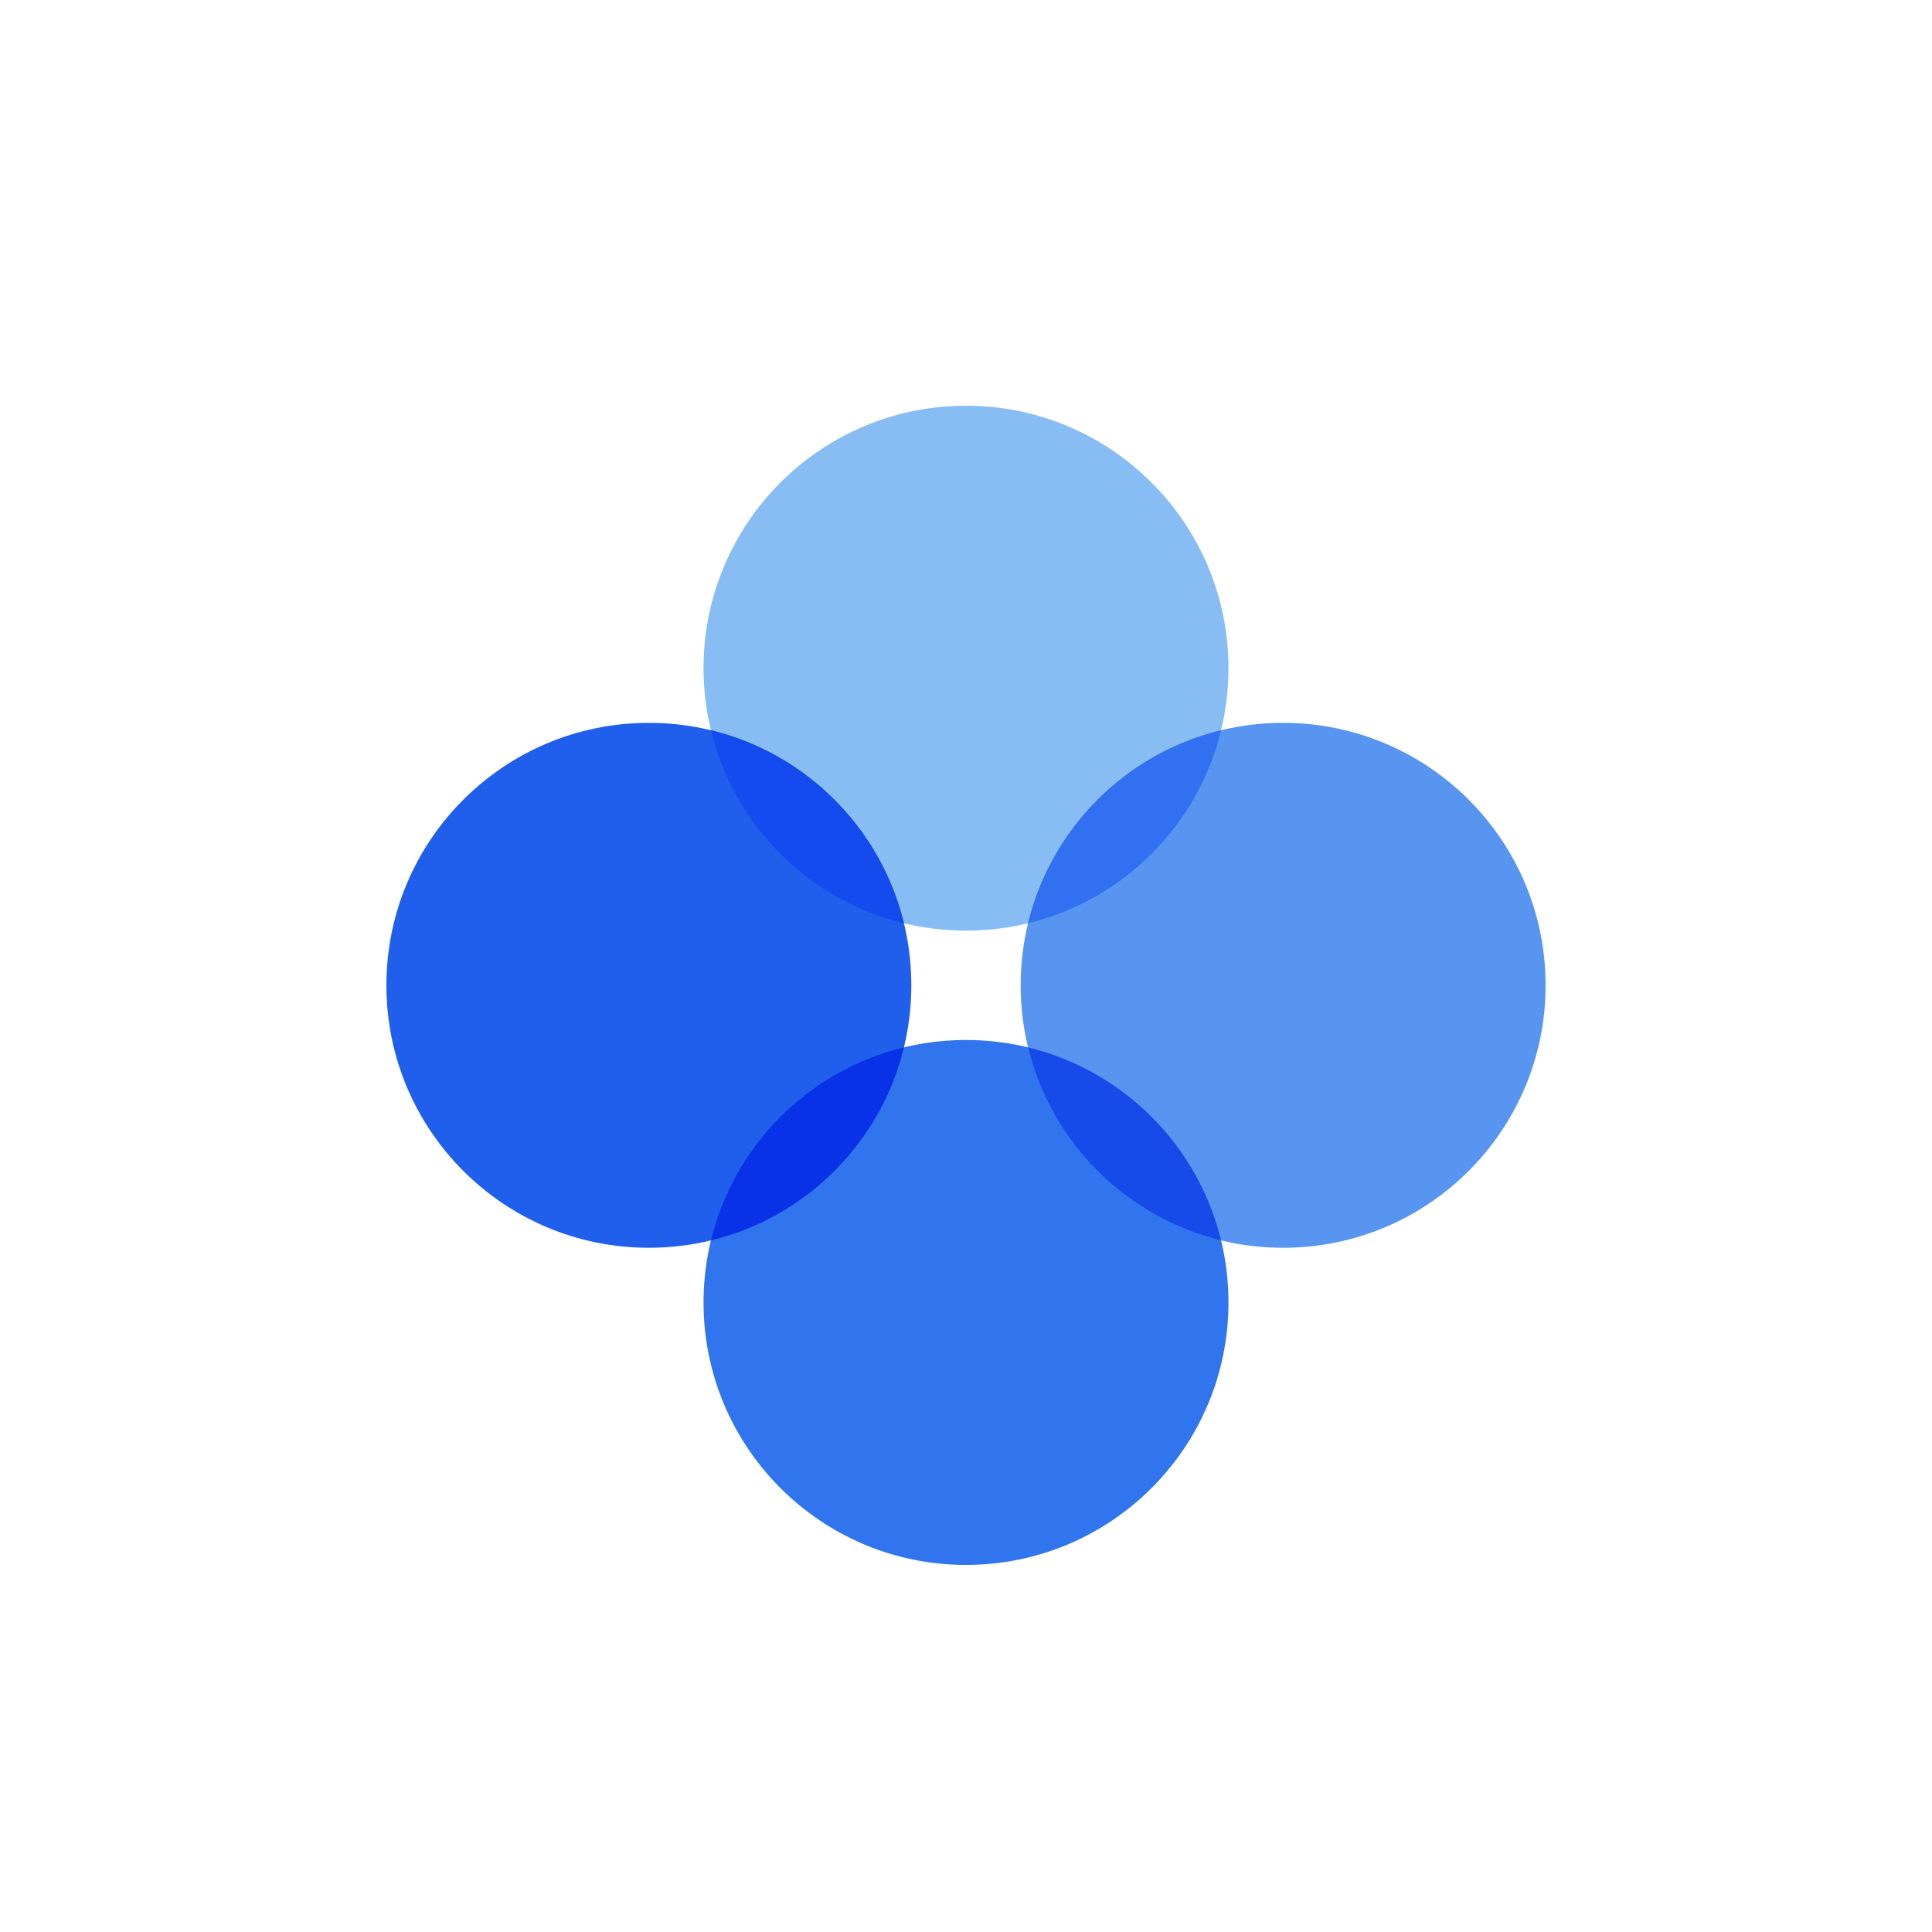
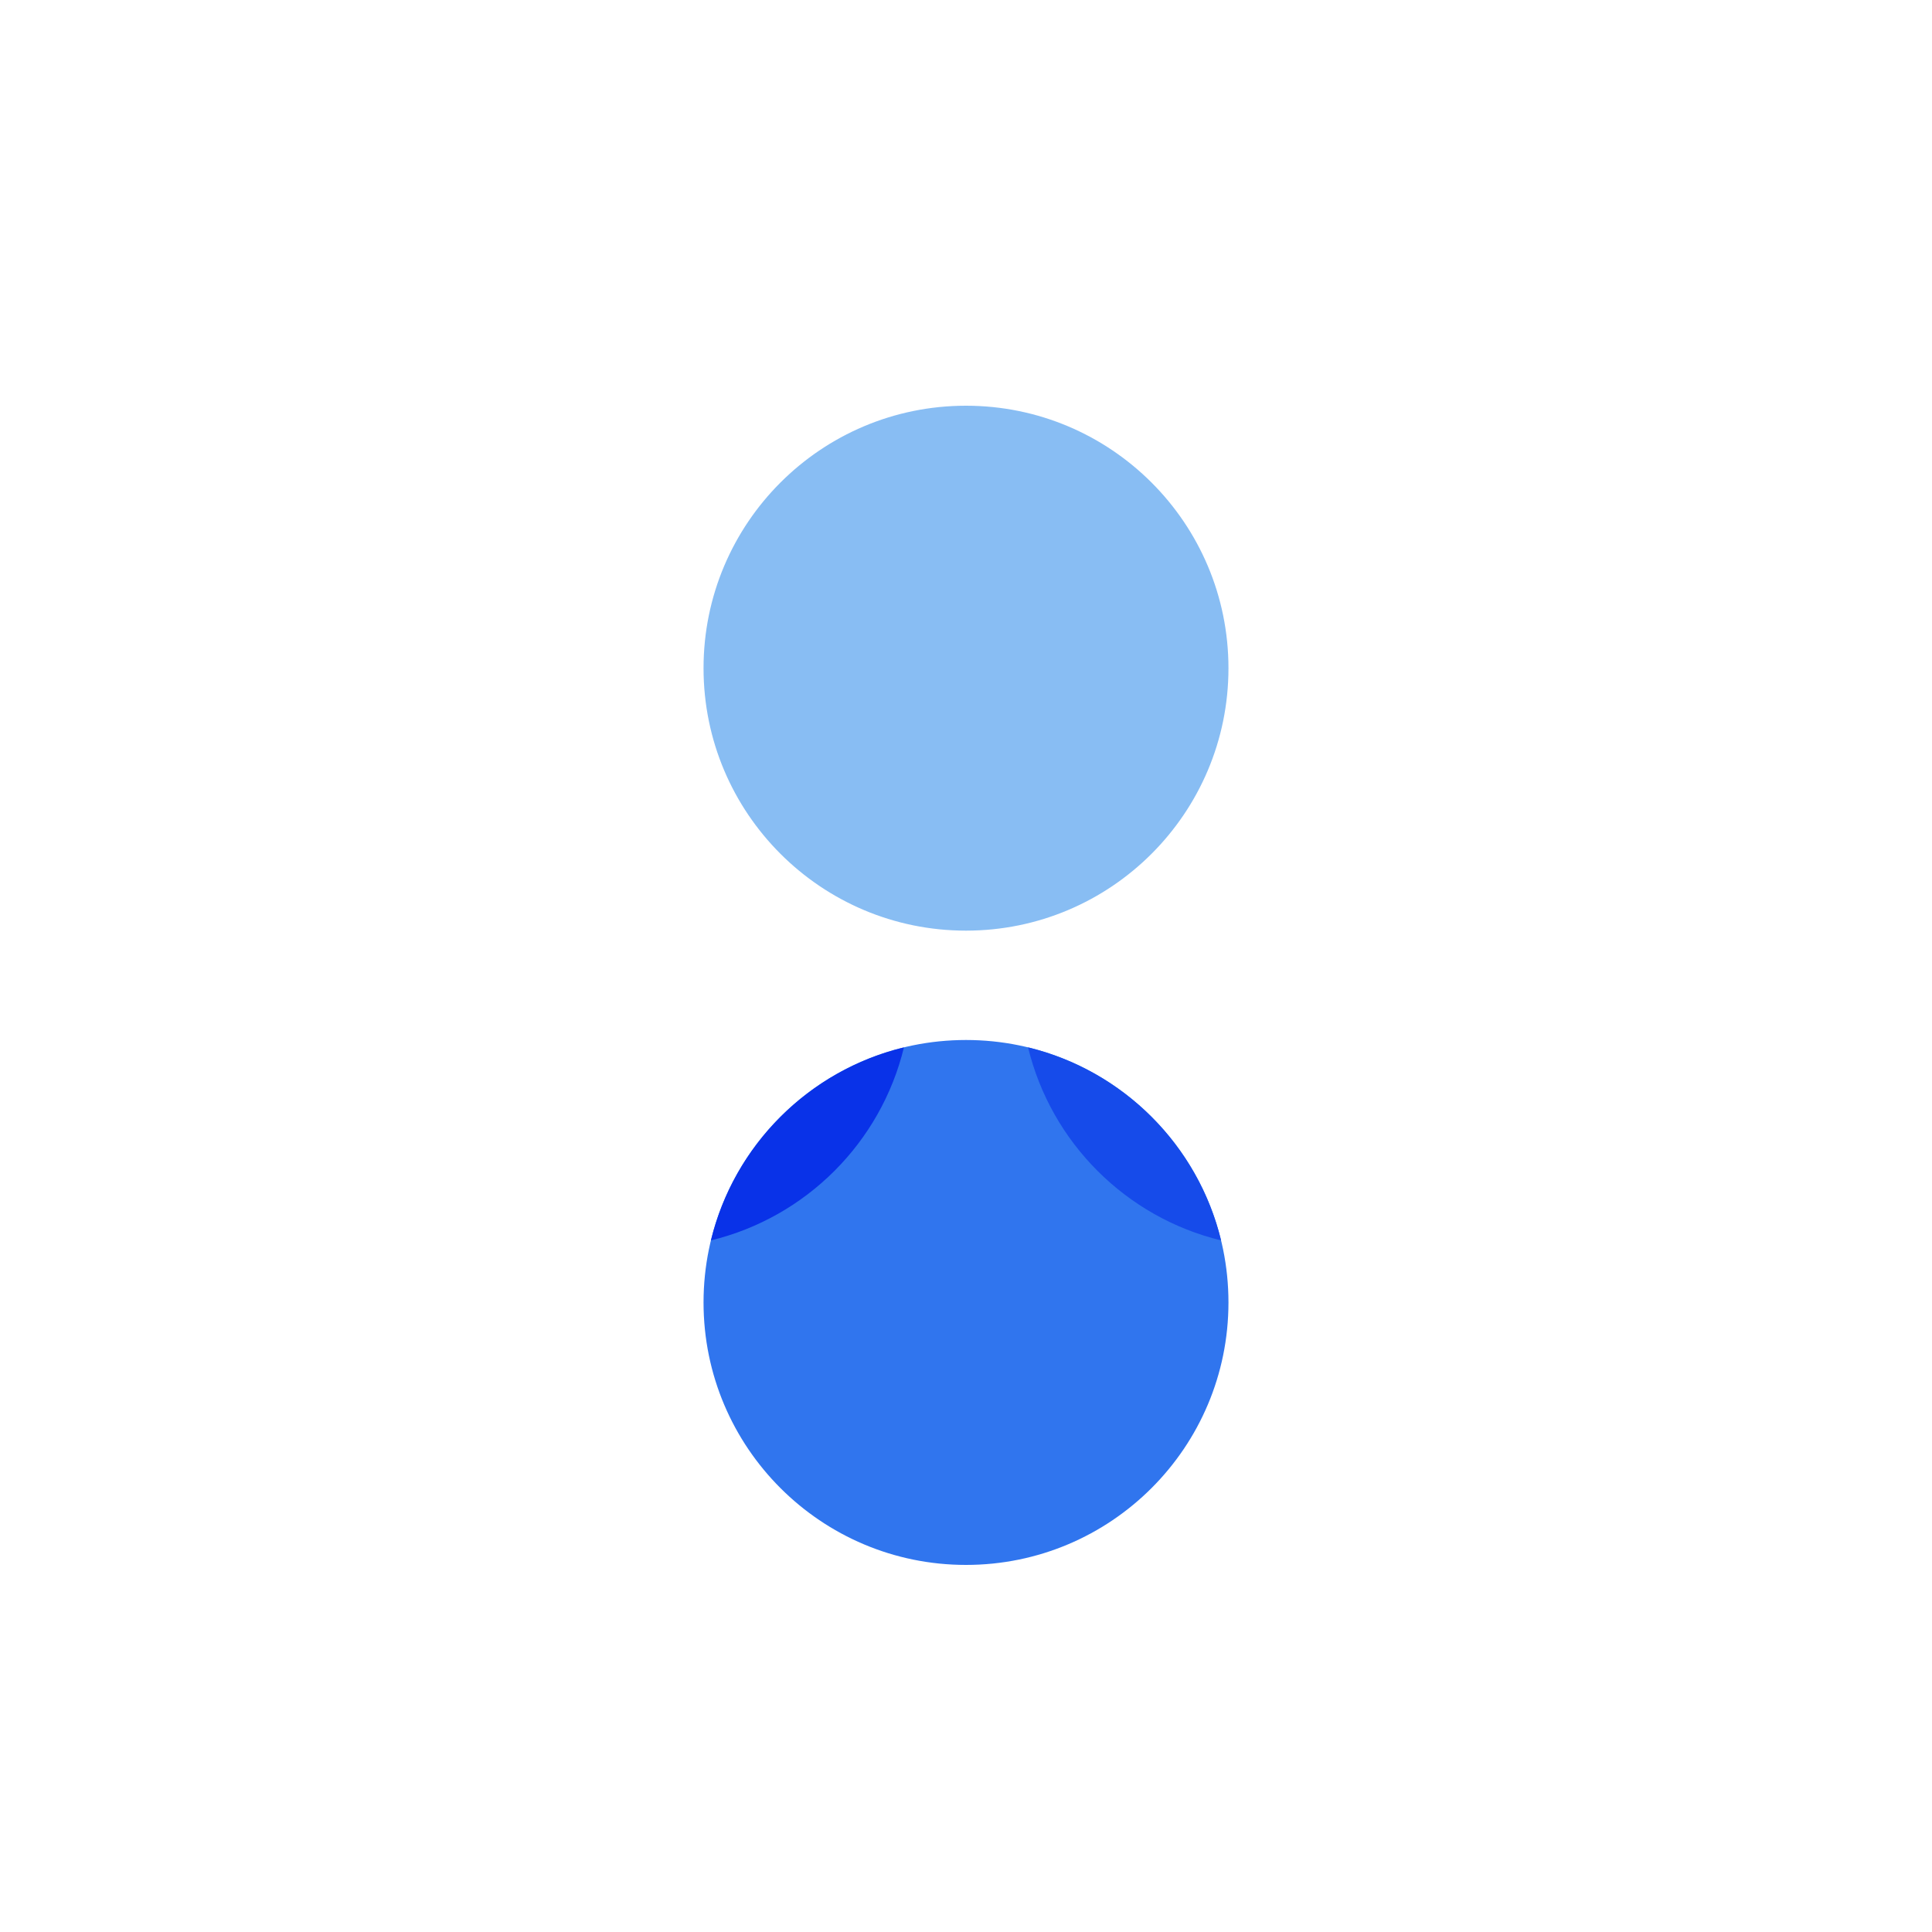
<svg xmlns="http://www.w3.org/2000/svg" width="100" height="100" viewBox="0 0 100 100" fill="none">
  <path d="M50 48.17C57.503 48.17 63.585 42.088 63.585 34.585C63.585 27.082 57.503 21 50 21C42.497 21 36.415 27.082 36.415 34.585C36.415 42.088 42.497 48.17 50 48.17Z" fill="#88BDF3" />
  <path d="M50 81C57.503 81 63.585 74.918 63.585 67.415C63.585 59.912 57.503 53.83 50 53.83C42.497 53.83 36.415 59.912 36.415 67.415C36.415 74.918 42.497 81 50 81Z" fill="#3075EE" />
-   <path d="M66.415 64.585C73.918 64.585 80 58.503 80 51C80 43.497 73.918 37.415 66.415 37.415C58.912 37.415 52.83 43.497 52.83 51C52.83 58.503 58.912 64.585 66.415 64.585Z" fill="#5795F1" />
-   <path d="M33.585 64.585C41.088 64.585 47.17 58.503 47.17 51C47.17 43.497 41.088 37.415 33.585 37.415C26.082 37.415 20 43.497 20 51C20 58.503 26.082 64.585 33.585 64.585Z" fill="#205FEC" />
-   <path fill-rule="evenodd" clip-rule="evenodd" d="M46.788 47.788C41.865 46.594 37.99 42.719 36.797 37.797C41.72 38.99 45.594 42.865 46.788 47.788Z" fill="#134BEF" />
  <path fill-rule="evenodd" clip-rule="evenodd" d="M36.797 64.203C37.99 59.28 41.865 55.405 46.788 54.212C45.594 59.135 41.72 63.009 36.797 64.203Z" fill="#0932E8" />
  <path fill-rule="evenodd" clip-rule="evenodd" d="M53.212 54.212C58.135 55.405 62.01 59.28 63.203 64.203C58.28 63.009 54.406 59.135 53.212 54.212Z" fill="#164BEA" />
-   <path fill-rule="evenodd" clip-rule="evenodd" d="M63.203 37.797C62.01 42.719 58.135 46.594 53.212 47.788C54.406 42.865 58.28 38.99 63.203 37.797Z" fill="#3170F1" />
</svg>